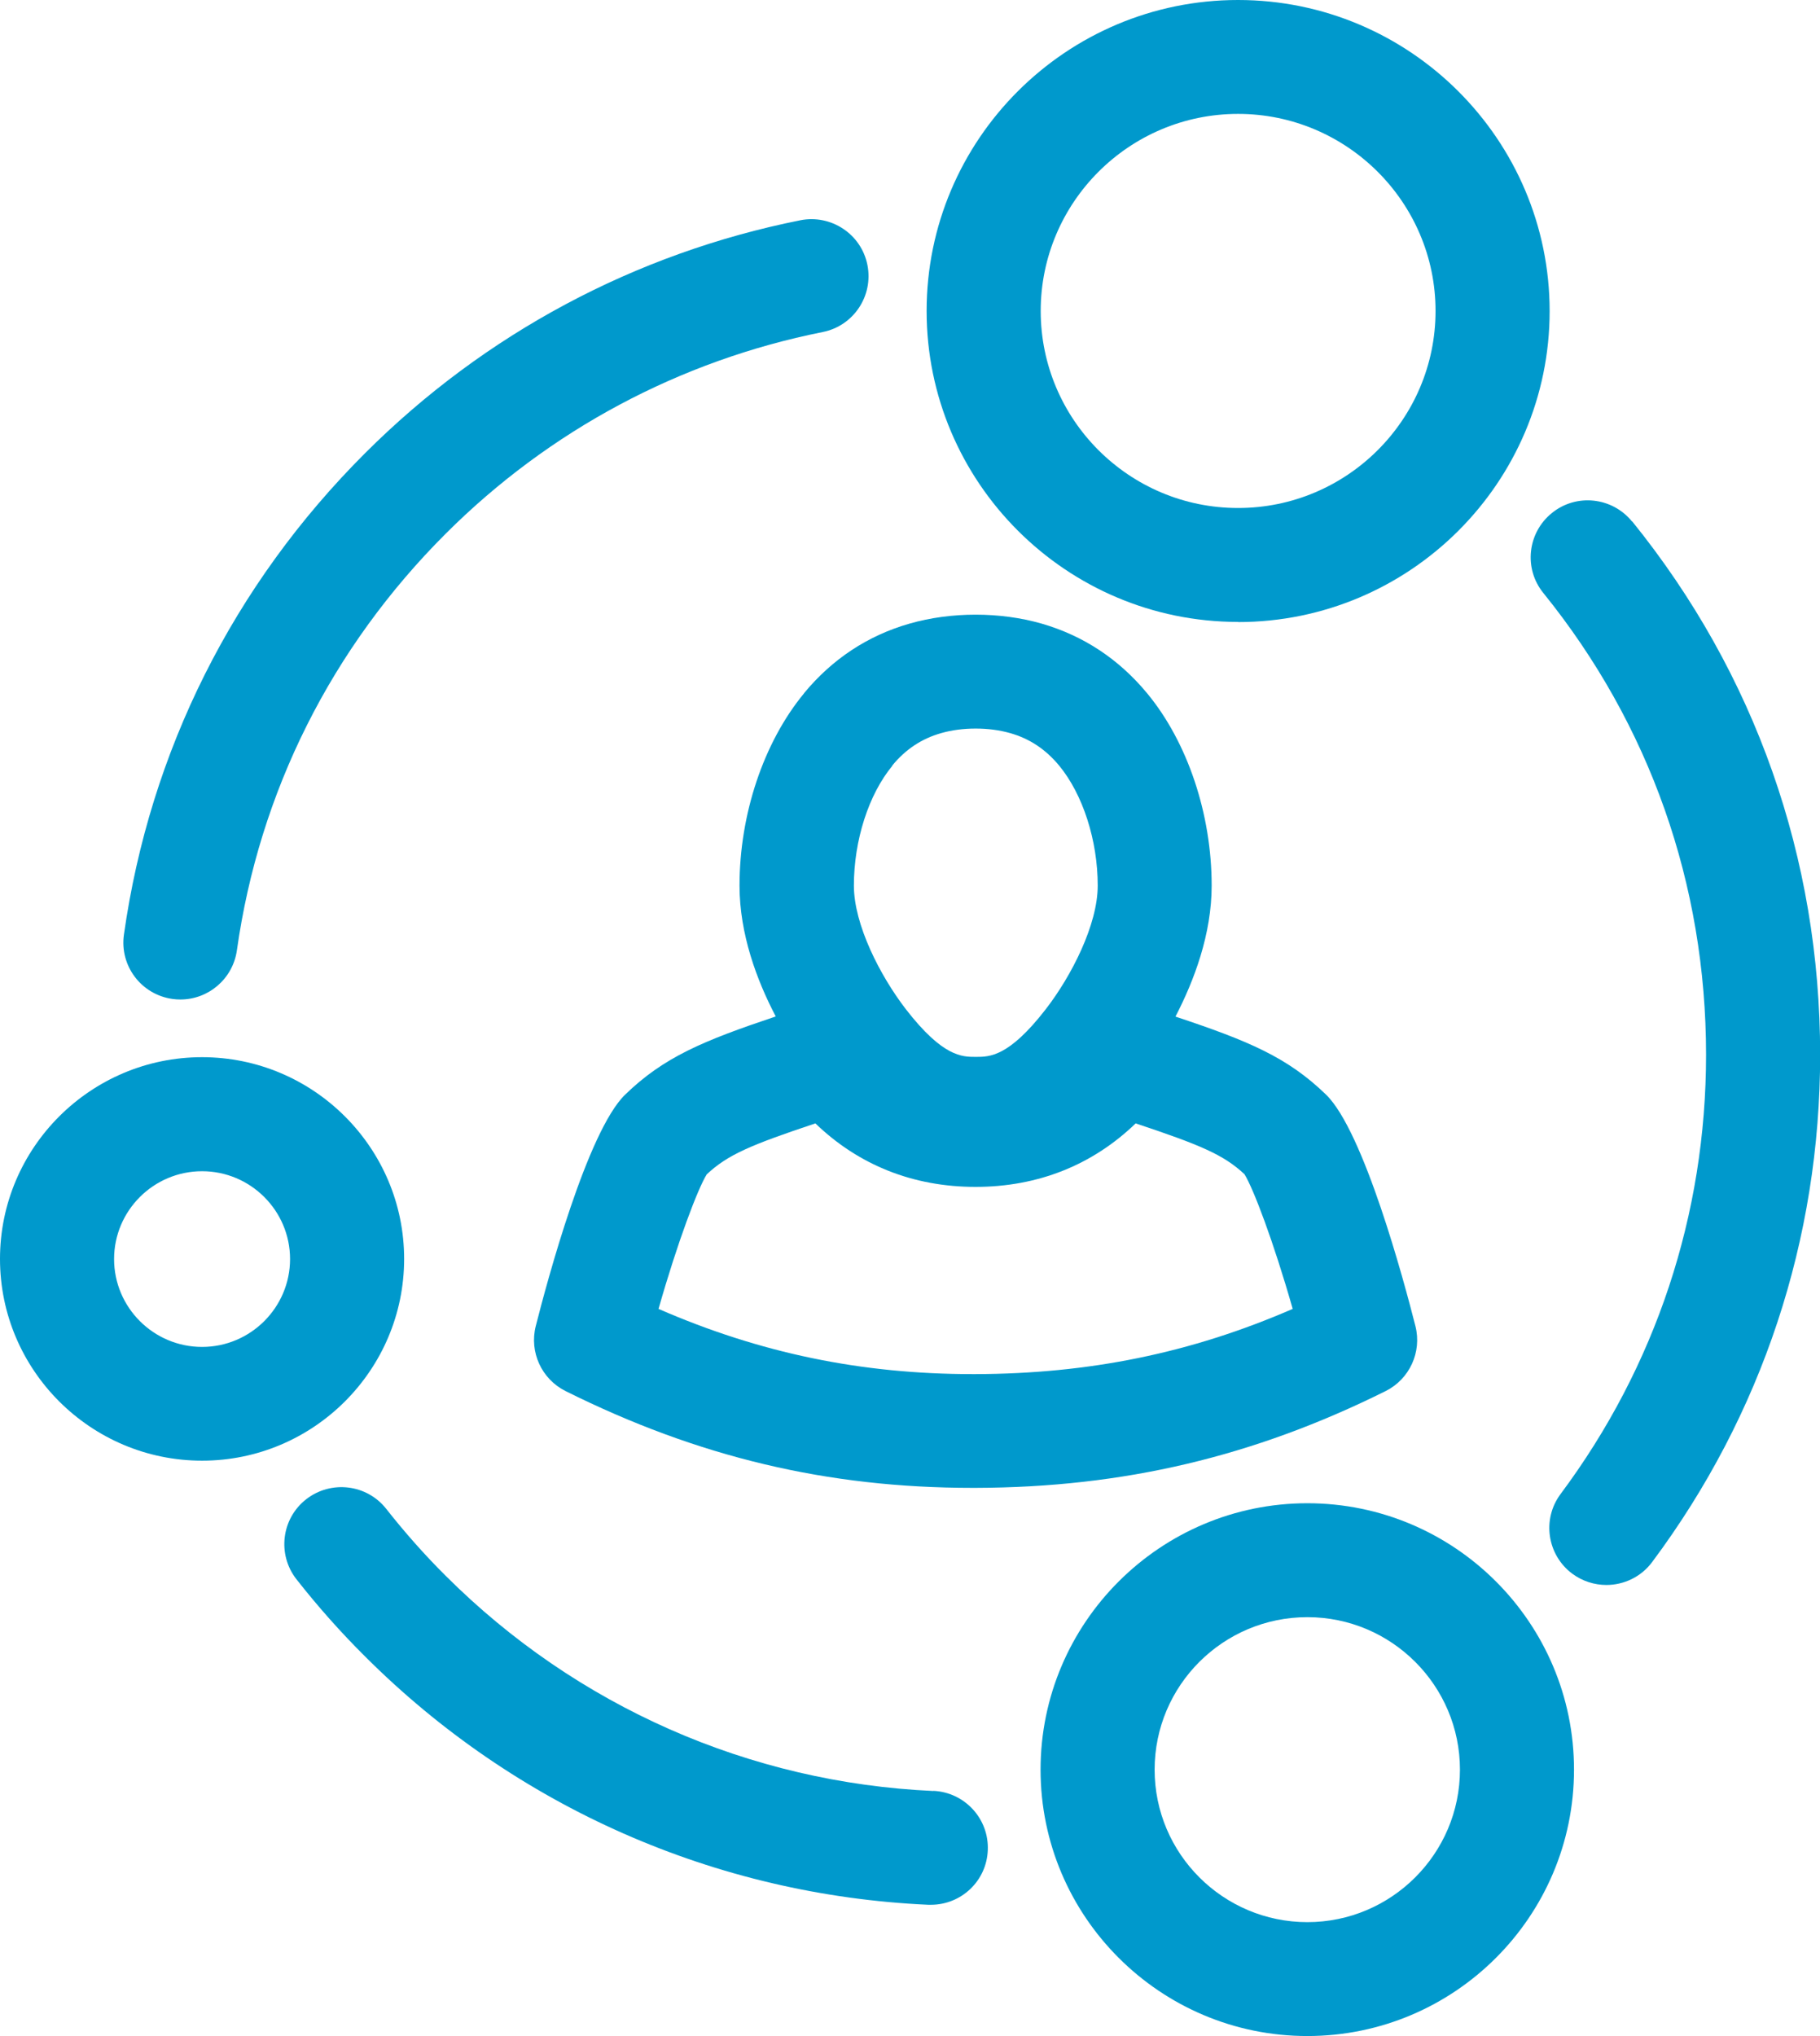
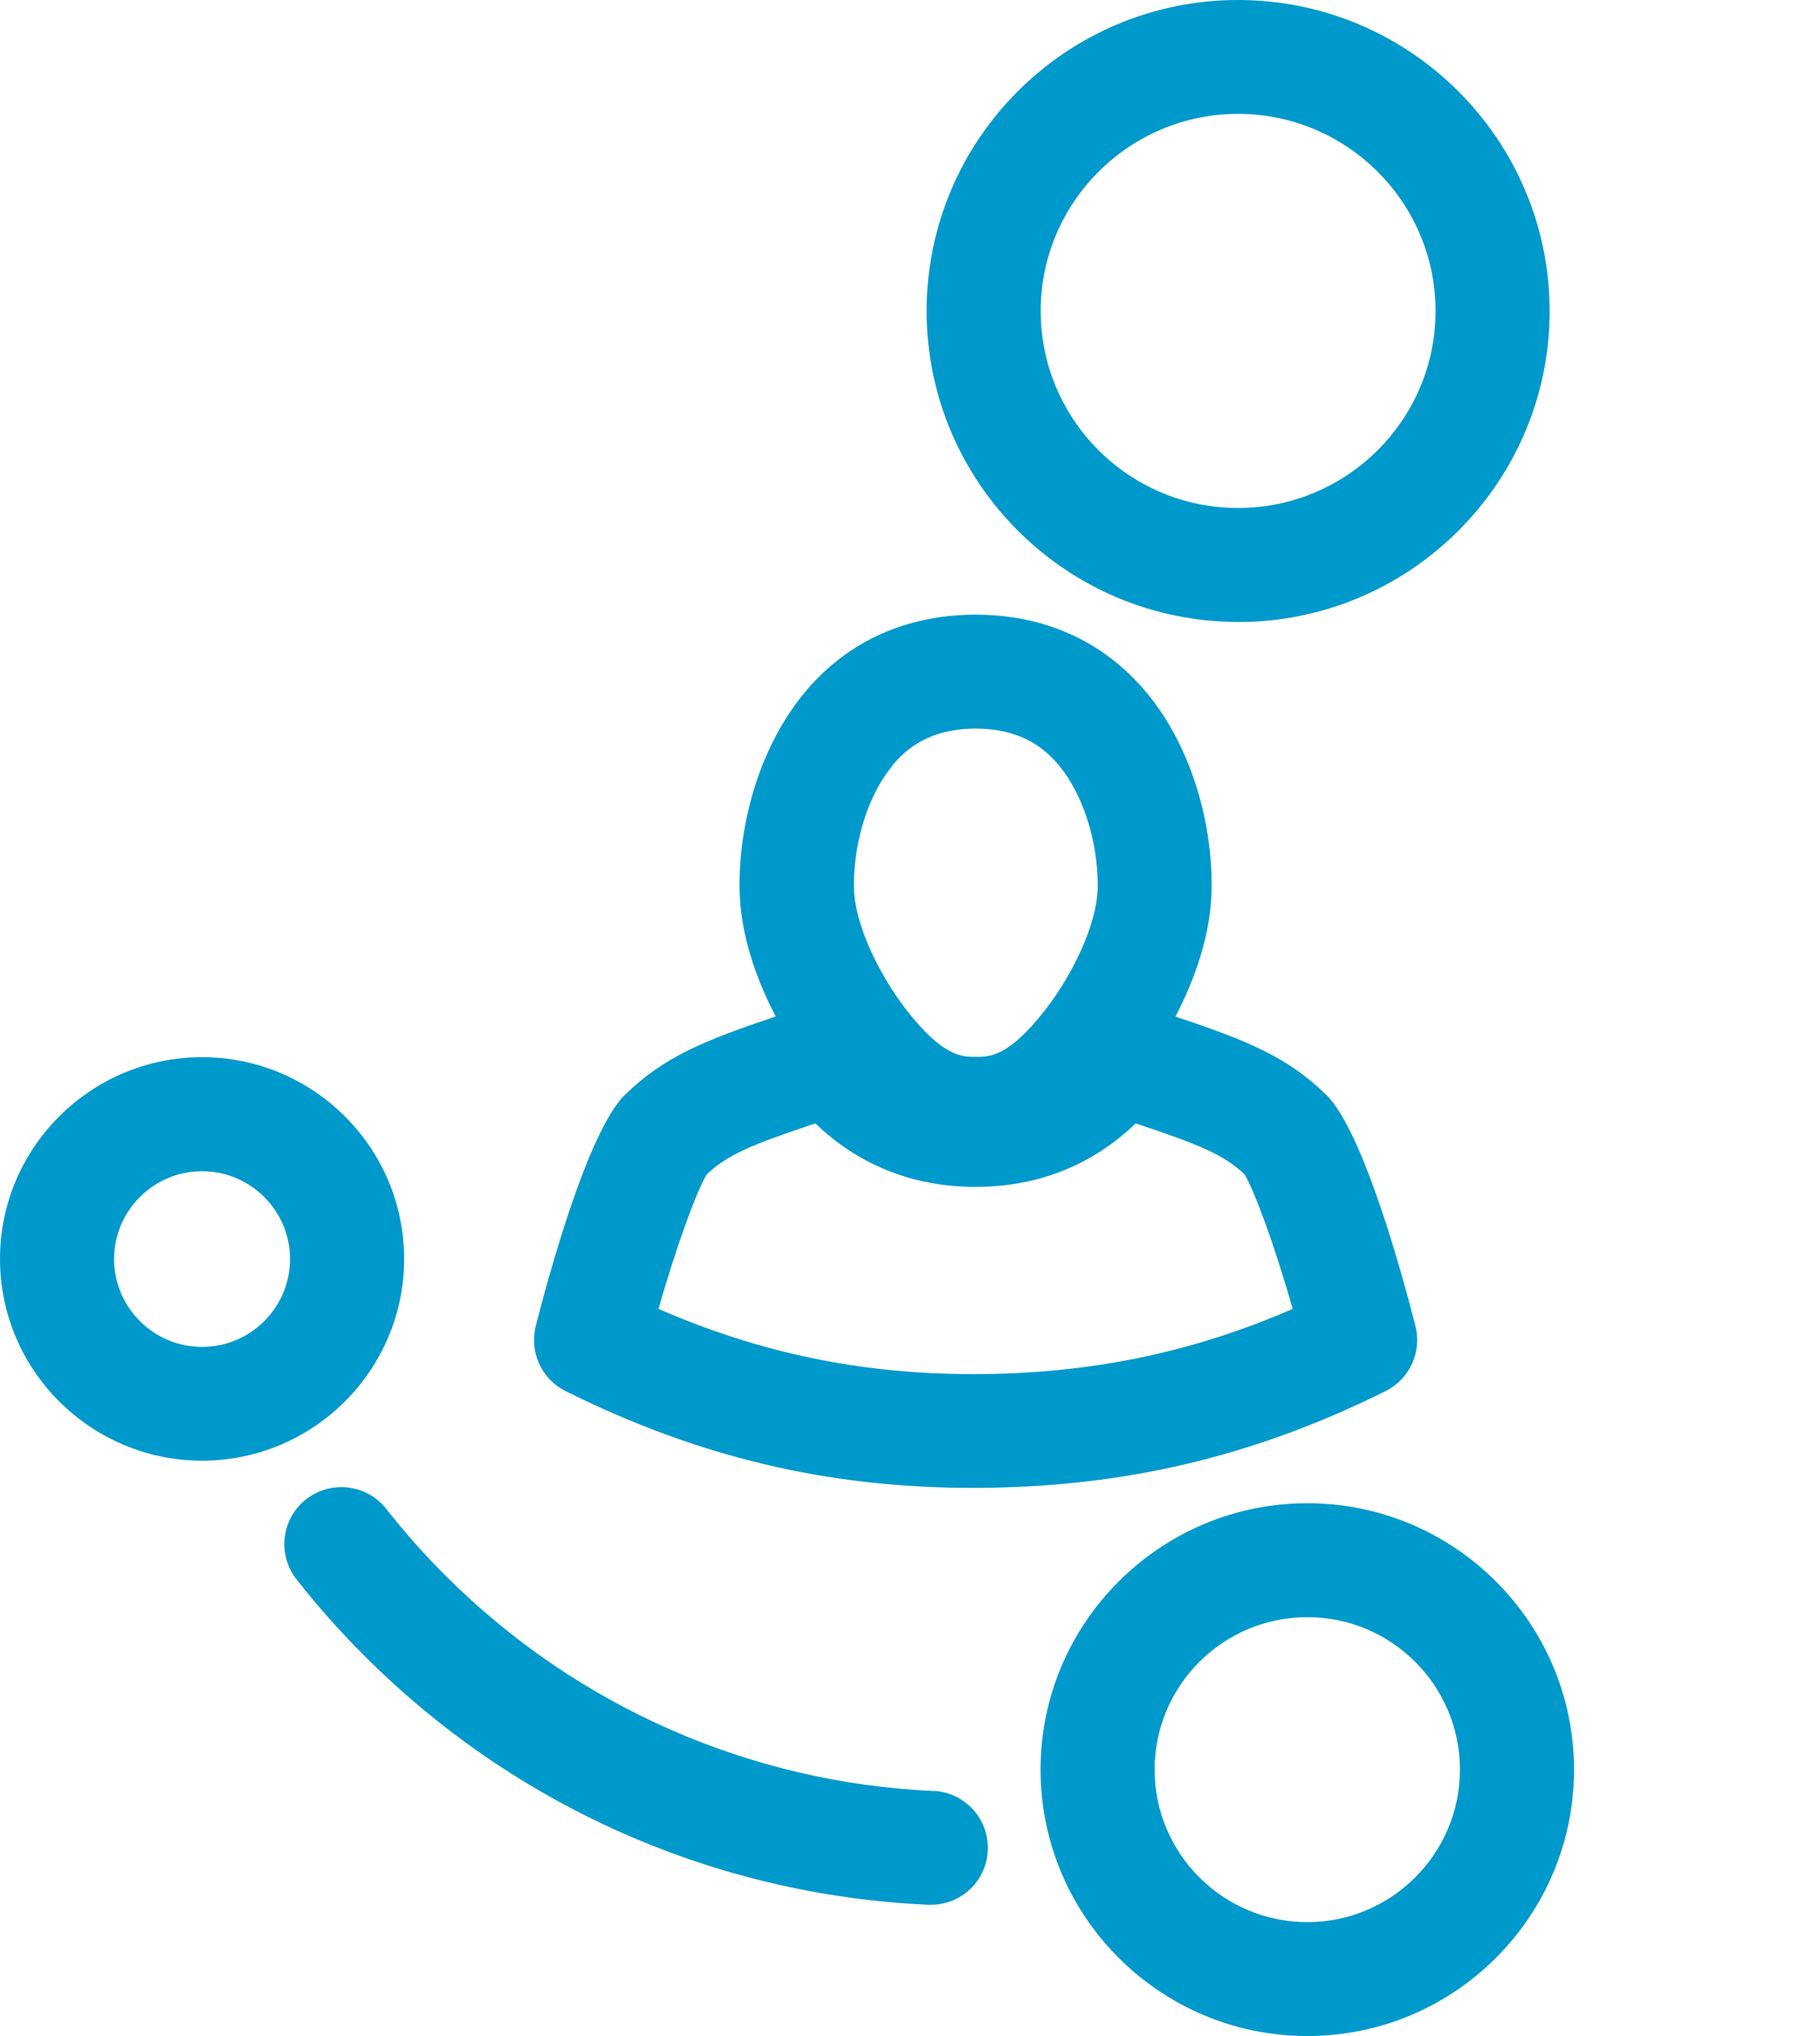
<svg xmlns="http://www.w3.org/2000/svg" width="76" height="85" viewBox="0 0 76 85" fill="none">
  <g clip-path="url(#clip0_427_618)">
    <path d="M38.98 74.77C31.298 74.426 24.069 71.234 18.614 65.789C17.733 64.915 16.899 63.97 16.131 62.995C15.321 61.961 13.821 61.783 12.785 62.591C11.749 63.4 11.57 64.897 12.38 65.932C13.267 67.061 14.226 68.143 15.244 69.153C21.538 75.442 29.893 79.121 38.765 79.52C38.801 79.52 38.837 79.52 38.872 79.52C40.141 79.52 41.195 78.527 41.248 77.249C41.308 75.936 40.289 74.824 38.974 74.764L38.98 74.77Z" fill="#0099CC" />
-     <path d="M68.152 21.773C67.324 20.751 65.823 20.59 64.805 21.417C63.781 22.243 63.62 23.741 64.448 24.757C68.89 30.25 71.242 36.919 71.242 44.034C71.242 50.703 69.14 57.045 65.168 62.371C64.382 63.423 64.603 64.915 65.657 65.7C66.085 66.015 66.586 66.169 67.08 66.169C67.806 66.169 68.527 65.837 68.991 65.212C73.582 59.06 76.006 51.737 76.006 44.034C76.006 35.819 73.291 28.116 68.158 21.767L68.152 21.773Z" fill="#0099CC" />
    <path d="M16.876 52.557C16.876 47.915 13.088 44.135 8.438 44.135C3.787 44.135 0 47.915 0 52.557C0 57.2 3.787 60.98 8.438 60.98C13.088 60.98 16.876 57.2 16.876 52.557ZM8.438 56.231C6.413 56.231 4.764 54.584 4.764 52.563C4.764 50.542 6.413 48.896 8.438 48.896C10.462 48.896 12.112 50.542 12.112 52.563C12.112 54.584 10.462 56.231 8.438 56.231Z" fill="#0099CC" />
    <path d="M51.699 25.97C58.874 25.97 64.71 20.144 64.71 12.988C64.71 5.831 58.874 0 51.699 0C44.523 0 38.694 5.825 38.694 12.982C38.694 20.139 44.529 25.964 51.699 25.964V25.97ZM51.699 4.755C56.242 4.755 59.946 8.447 59.946 12.982C59.946 17.517 56.248 21.208 51.699 21.208C47.15 21.208 43.458 17.517 43.458 12.982C43.458 8.447 47.156 4.755 51.699 4.755Z" fill="#0099CC" />
    <path d="M54.593 62.757C48.454 62.757 43.452 67.744 43.452 73.879C43.452 80.013 48.448 85 54.593 85C60.738 85 65.728 80.013 65.728 73.879C65.728 67.744 60.732 62.757 54.593 62.757ZM54.593 80.245C51.08 80.245 48.215 77.392 48.215 73.879C48.215 70.366 51.074 67.513 54.593 67.513C58.112 67.513 60.965 70.372 60.965 73.879C60.965 77.386 58.106 80.245 54.593 80.245Z" fill="#0099CC" />
-     <path d="M7.199 41.704C7.312 41.721 7.425 41.727 7.533 41.727C8.7 41.727 9.718 40.871 9.891 39.683C10.825 33.055 13.845 27.04 18.614 22.278C22.937 17.963 28.38 15.056 34.353 13.862C35.645 13.606 36.478 12.352 36.222 11.062C35.966 9.772 34.704 8.94 33.418 9.196C26.522 10.575 20.24 13.933 15.25 18.914C9.742 24.412 6.258 31.361 5.175 39.017C4.99 40.319 5.895 41.519 7.199 41.704Z" fill="#0099CC" />
    <path d="M33.573 28.948C31.887 30.992 30.881 33.994 30.881 36.972C30.881 38.999 31.608 40.937 32.394 42.435C29.345 43.457 27.719 44.135 26.105 45.698C24.527 47.232 22.848 53.485 22.372 55.363C22.098 56.445 22.616 57.574 23.616 58.074C29.154 60.832 34.555 62.115 40.611 62.115C40.653 62.115 40.7 62.115 40.742 62.115C46.911 62.098 52.354 60.814 57.862 58.074C58.862 57.574 59.38 56.445 59.106 55.363C58.63 53.485 56.951 47.232 55.373 45.698C53.759 44.135 52.139 43.457 49.085 42.441C49.865 40.937 50.597 38.999 50.597 36.972C50.597 33.988 49.591 30.986 47.906 28.948C46.727 27.521 45.244 26.54 43.499 26.035C41.76 25.536 39.718 25.536 37.979 26.035C36.234 26.534 34.752 27.515 33.573 28.942V28.948ZM53.979 54.644C49.74 56.486 45.482 57.354 40.73 57.366C40.688 57.366 40.653 57.366 40.617 57.366C35.966 57.366 31.744 56.492 27.499 54.644C28.303 51.82 29.142 49.621 29.512 49.027C30.387 48.206 31.346 47.802 34.049 46.899C35.853 48.64 38.134 49.55 40.736 49.55C43.338 49.55 45.619 48.64 47.423 46.899C50.133 47.802 51.091 48.206 51.967 49.021C52.336 49.615 53.175 51.815 53.979 54.638V54.644ZM37.253 31.967C37.812 31.284 38.485 30.838 39.301 30.606C39.742 30.481 40.224 30.416 40.742 30.416C41.26 30.416 41.742 30.481 42.183 30.606C42.999 30.838 43.666 31.284 44.232 31.967C45.22 33.168 45.839 35.088 45.839 36.972C45.839 38.601 44.744 40.747 43.66 42.144C42.124 44.123 41.326 44.123 40.748 44.123C40.17 44.123 39.373 44.123 37.836 42.144C36.752 40.741 35.657 38.601 35.657 36.972C35.657 35.088 36.27 33.168 37.265 31.967H37.253Z" fill="#0099CC" />
  </g>
  <defs>
    <clipPath id="clip0_427_618">
      <rect width="76" height="85" fill="white" />
    </clipPath>
  </defs>
</svg>